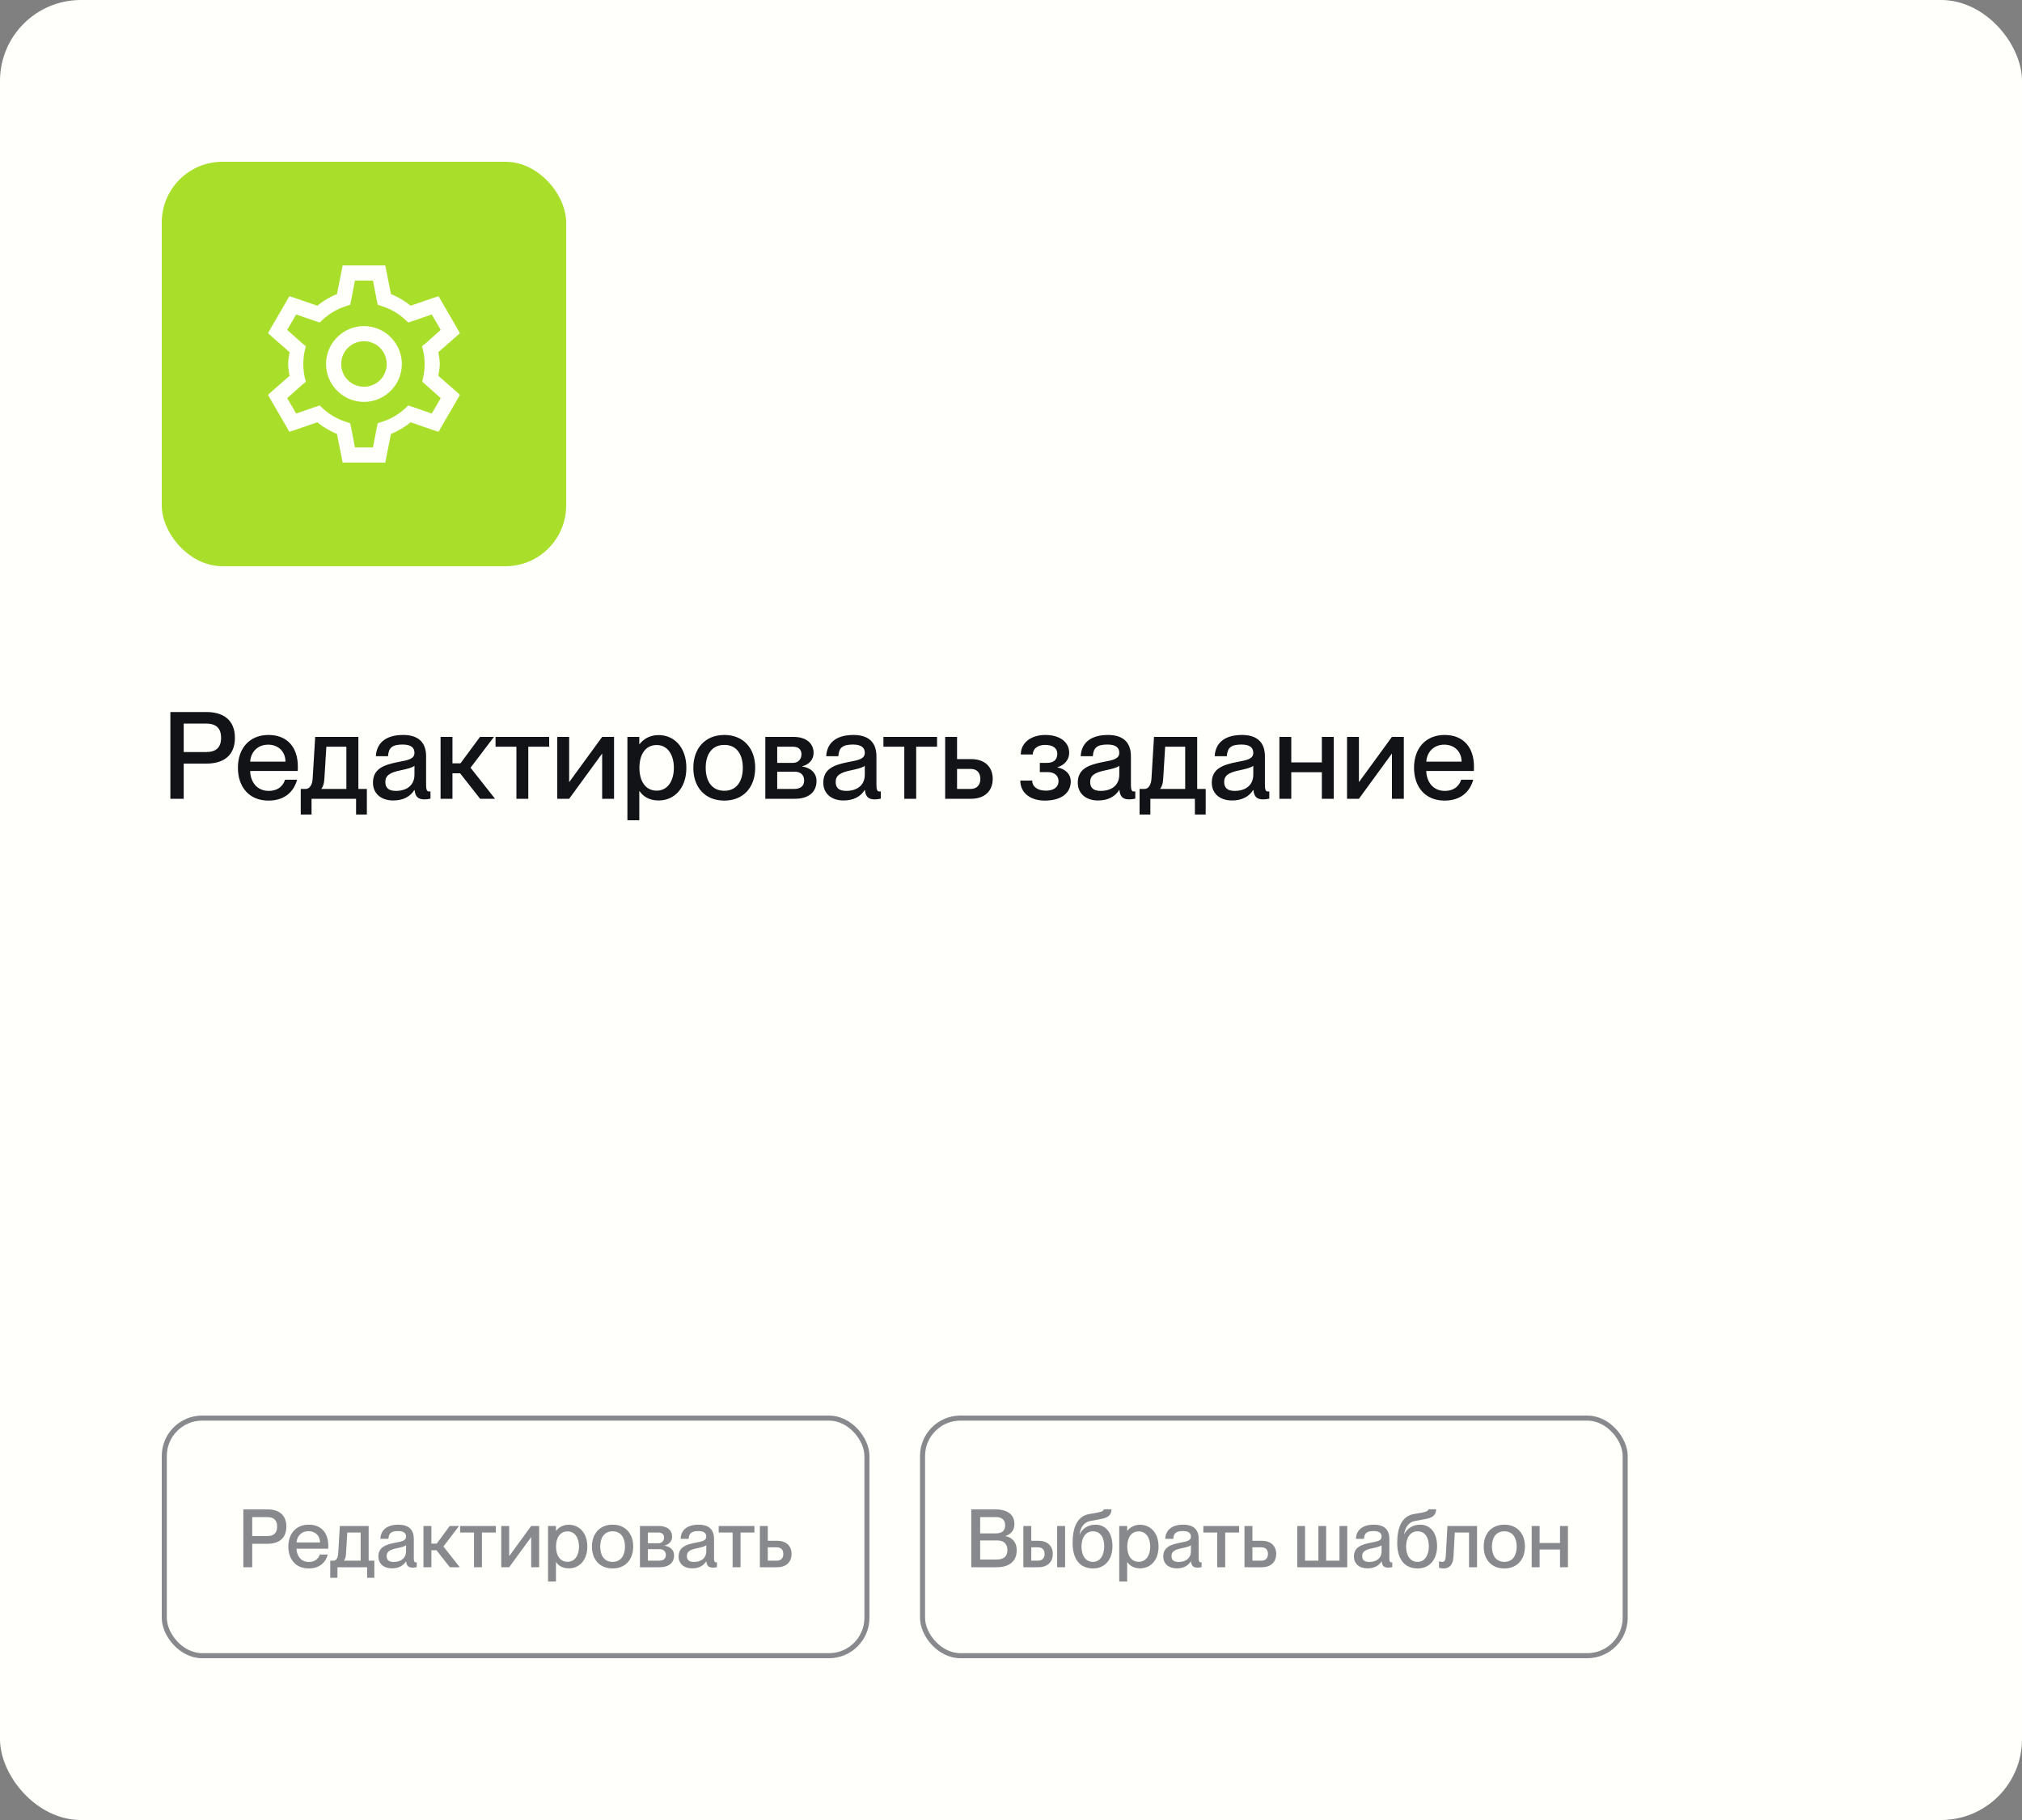
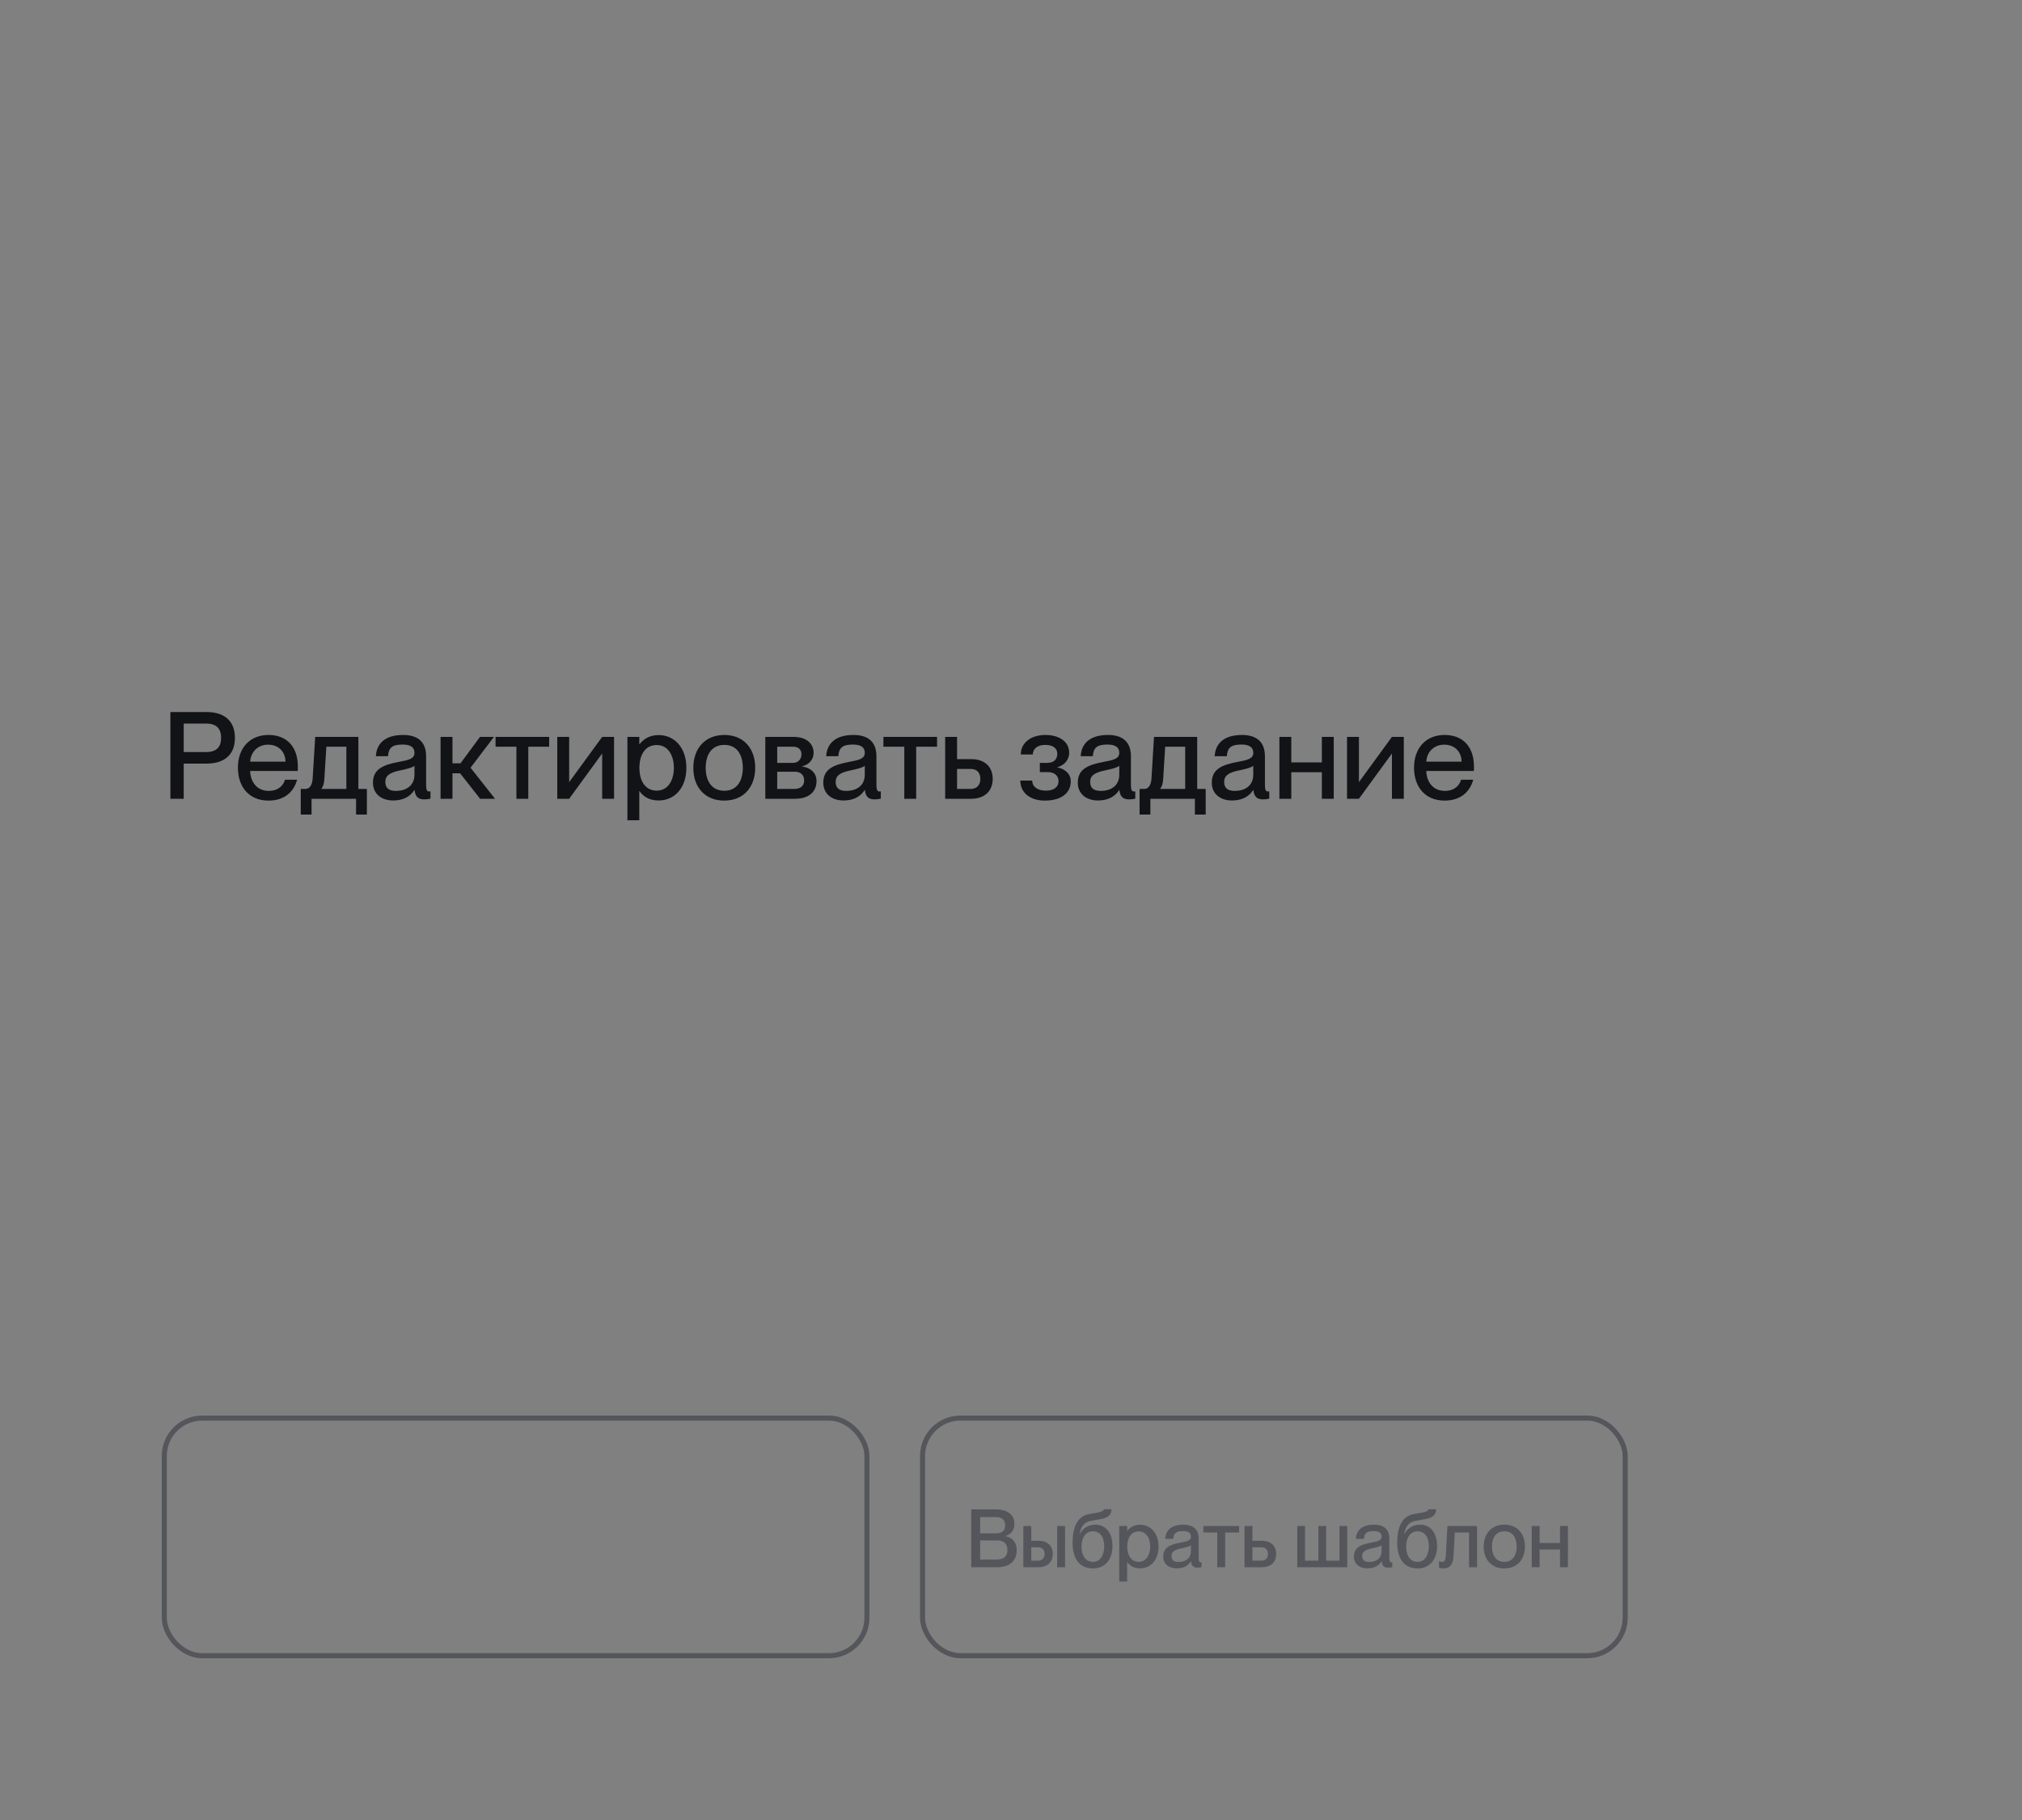
<svg xmlns="http://www.w3.org/2000/svg" width="200" height="180" viewBox="0 0 200 180" fill="none">
  <rect x="0" y="0" width="200" height="180" fill="#808080" stroke="none" />
-   <rect width="200" height="180" rx="8" fill="#FFFFFB" />
-   <rect x="16" y="16" width="40" height="40" rx="6" fill="#A9DF2B" />
-   <path d="M33.891 26.25L33.773 26.859L33.328 29.086C32.613 29.367 31.969 29.763 31.383 30.234L29.203 29.484L28.617 29.297L28.312 29.836L26.812 32.414L26.508 32.953L26.953 33.352L28.641 34.828C28.579 35.212 28.5 35.596 28.5 36C28.5 36.404 28.579 36.788 28.641 37.172L26.953 38.648L26.508 39.047L26.812 39.586L28.312 42.164L28.617 42.703L29.203 42.516L31.383 41.766C31.969 42.237 32.613 42.633 33.328 42.914L33.773 45.141L33.891 45.75H38.109L38.227 45.141L38.672 42.914C39.387 42.633 40.031 42.237 40.617 41.766L42.797 42.516L43.383 42.703L43.688 42.164L45.188 39.586L45.492 39.047L45.047 38.648L43.359 37.172C43.421 36.788 43.5 36.404 43.5 36C43.5 35.596 43.421 35.212 43.359 34.828L45.047 33.352L45.492 32.953L45.188 32.414L43.688 29.836L43.383 29.297L42.797 29.484L40.617 30.234C40.031 29.763 39.387 29.367 38.672 29.086L38.227 26.859L38.109 26.25H33.891ZM35.109 27.75H36.891L37.266 29.695L37.359 30.141L37.781 30.281C38.634 30.548 39.407 30.999 40.055 31.594L40.383 31.898L40.805 31.758L42.703 31.102L43.594 32.625L42.094 33.961L41.742 34.242L41.859 34.688C41.956 35.115 42 35.552 42 36C42 36.448 41.956 36.885 41.859 37.312L41.766 37.758L42.094 38.039L43.594 39.375L42.703 40.898L40.805 40.242L40.383 40.102L40.055 40.406C39.407 41.001 38.634 41.452 37.781 41.719L37.359 41.859L37.266 42.305L36.891 44.25H35.109L34.734 42.305L34.641 41.859L34.219 41.719C33.366 41.452 32.593 41.001 31.945 40.406L31.617 40.102L31.195 40.242L29.297 40.898L28.406 39.375L29.906 38.039L30.258 37.758L30.141 37.312C30.044 36.885 30 36.448 30 36C30 35.552 30.044 35.115 30.141 34.688L30.258 34.242L29.906 33.961L28.406 32.625L29.297 31.102L31.195 31.758L31.617 31.898L31.945 31.594C32.593 30.999 33.366 30.548 34.219 30.281L34.641 30.141L34.734 29.695L35.109 27.75ZM36 32.25C33.938 32.25 32.25 33.938 32.25 36C32.25 38.062 33.938 39.75 36 39.75C38.062 39.75 39.75 38.062 39.75 36C39.75 33.938 38.062 32.25 36 32.25ZM36 33.75C37.251 33.75 38.25 34.749 38.25 36C38.25 37.251 37.251 38.25 36 38.25C34.749 38.25 33.75 37.251 33.75 36C33.75 34.749 34.749 33.75 36 33.75Z" fill="#FFFFFB" />
  <path d="M18.172 79H16.852V70.42H20.428C22.048 70.42 23.236 71.176 23.236 72.976C23.236 74.776 22.048 75.52 20.428 75.52H18.172V79ZM18.172 74.38H20.368C21.364 74.38 21.868 73.936 21.868 72.976C21.868 72.004 21.364 71.56 20.368 71.56H18.172V74.38ZM29.46 75.808C29.46 75.976 29.46 76.156 29.448 76.252H24.744C24.768 77.272 25.368 78.22 26.58 78.22C27.66 78.22 28.08 77.524 28.188 77.116H29.388C29.064 78.292 28.164 79.18 26.556 79.18C24.612 79.18 23.532 77.8 23.532 75.928C23.532 74.008 24.684 72.688 26.556 72.688C28.416 72.688 29.46 73.912 29.46 75.808ZM24.744 75.328H28.236C28.236 74.368 27.564 73.648 26.52 73.648C25.536 73.648 24.816 74.32 24.744 75.328ZM35.448 72.88V78.028H36.288V80.56H35.22V79H30.816V80.56H29.748V78.028H30.228C30.636 78.028 30.888 77.608 30.924 77.02L31.176 72.88H35.448ZM31.788 78.004V78.028H34.26V73.852H32.28L32.088 76.972C32.064 77.44 31.98 77.776 31.788 78.004ZM38.895 79.168C37.671 79.168 36.891 78.46 36.891 77.416C36.891 76.048 37.923 75.64 39.447 75.352C40.407 75.172 40.995 75.052 40.995 74.452C40.995 74.008 40.731 73.636 39.831 73.636C38.763 73.636 38.439 73.972 38.379 74.788H37.179C37.239 73.612 38.007 72.688 39.879 72.688C41.139 72.688 42.147 73.216 42.147 74.8V77.608C42.147 78.052 42.207 78.28 42.435 78.28C42.471 78.28 42.507 78.28 42.579 78.268V78.988C42.375 79.036 42.171 79.06 41.979 79.06C41.391 79.06 41.079 78.832 41.007 78.136H40.983C40.587 78.772 39.891 79.168 38.895 79.168ZM39.159 78.22C40.215 78.22 40.995 77.68 40.995 76.612V75.736C40.803 75.916 40.275 76.048 39.651 76.18C38.571 76.396 38.115 76.696 38.115 77.332C38.115 77.908 38.427 78.22 39.159 78.22ZM48.858 72.88L46.542 75.928L48.966 79H47.49L45.51 76.48H44.754V79H43.578V72.88H44.754V75.496H45.546L47.478 72.88H48.858ZM52.255 79H51.079V73.852H49.015V72.88H54.319V73.852H52.255V79ZM56.297 79H55.121V72.88H56.297V77.356L59.561 72.88H60.737V79H59.561V74.524L56.297 79ZM65.142 72.7C66.702 72.7 67.89 73.924 67.89 75.94C67.89 77.956 66.702 79.168 65.142 79.168C64.182 79.168 63.594 78.736 63.258 78.244H63.234V81.124H62.058V72.88H63.234V73.6H63.258C63.594 73.168 64.182 72.7 65.142 72.7ZM64.95 78.196C66.102 78.196 66.654 77.14 66.654 75.94C66.654 74.74 66.102 73.684 64.95 73.684C63.894 73.684 63.246 74.548 63.246 75.94C63.246 77.32 63.894 78.196 64.95 78.196ZM71.638 79.18C69.73 79.18 68.578 77.86 68.578 75.94C68.578 74.032 69.73 72.688 71.65 72.688C73.546 72.688 74.698 74.02 74.698 75.928C74.698 77.848 73.546 79.18 71.638 79.18ZM71.65 78.208C72.898 78.208 73.474 77.212 73.474 75.94C73.474 74.656 72.898 73.672 71.65 73.672C70.378 73.672 69.802 74.656 69.802 75.94C69.802 77.212 70.378 78.208 71.65 78.208ZM78.639 79H75.699V72.88H78.495C79.755 72.88 80.475 73.528 80.475 74.464C80.475 75.136 79.995 75.64 79.347 75.784V75.808C80.139 75.916 80.763 76.42 80.763 77.236C80.763 78.364 79.947 79 78.639 79ZM76.875 73.852V75.448H78.447C78.963 75.448 79.275 75.064 79.275 74.608C79.275 74.116 78.963 73.852 78.447 73.852H76.875ZM76.875 76.324V78.028H78.531C79.203 78.028 79.539 77.728 79.539 77.188C79.539 76.636 79.167 76.324 78.639 76.324H76.875ZM83.438 79.168C82.214 79.168 81.434 78.46 81.434 77.416C81.434 76.048 82.466 75.64 83.99 75.352C84.95 75.172 85.538 75.052 85.538 74.452C85.538 74.008 85.274 73.636 84.374 73.636C83.306 73.636 82.982 73.972 82.922 74.788H81.722C81.782 73.612 82.55 72.688 84.422 72.688C85.682 72.688 86.69 73.216 86.69 74.8V77.608C86.69 78.052 86.75 78.28 86.978 78.28C87.014 78.28 87.05 78.28 87.122 78.268V78.988C86.918 79.036 86.714 79.06 86.522 79.06C85.934 79.06 85.622 78.832 85.55 78.136H85.526C85.13 78.772 84.434 79.168 83.438 79.168ZM83.702 78.22C84.758 78.22 85.538 77.68 85.538 76.612V75.736C85.346 75.916 84.818 76.048 84.194 76.18C83.114 76.396 82.658 76.696 82.658 77.332C82.658 77.908 82.97 78.22 83.702 78.22ZM90.622 79H89.446V73.852H87.382V72.88H92.686V73.852H90.622V79ZM96.056 79H93.488V72.88H94.664V75.076H96.068C97.388 75.076 98.192 75.832 98.192 77.032C98.192 78.244 97.376 79 96.056 79ZM94.664 76.048V78.028H96.008C96.608 78.028 96.968 77.644 96.968 77.044C96.968 76.432 96.644 76.048 96.008 76.048H94.664ZM103.344 79.18C101.88 79.18 100.92 78.388 100.92 77.2H102.096C102.096 77.776 102.588 78.196 103.452 78.196C104.22 78.196 104.7 77.86 104.7 77.248C104.7 76.696 104.268 76.36 103.62 76.36H102.852V75.448H103.584C104.244 75.448 104.58 75.1 104.58 74.548C104.58 73.972 104.112 73.672 103.38 73.672C102.6 73.672 102.156 74.08 102.156 74.62H100.968C100.968 73.48 101.952 72.688 103.404 72.688C104.724 72.688 105.756 73.312 105.756 74.464C105.756 75.112 105.3 75.688 104.58 75.88V75.892C105.432 76.072 105.912 76.588 105.912 77.272C105.912 78.484 104.904 79.18 103.344 79.18ZM108.61 79.168C107.386 79.168 106.606 78.46 106.606 77.416C106.606 76.048 107.638 75.64 109.162 75.352C110.122 75.172 110.71 75.052 110.71 74.452C110.71 74.008 110.446 73.636 109.546 73.636C108.478 73.636 108.154 73.972 108.094 74.788H106.894C106.954 73.612 107.722 72.688 109.594 72.688C110.854 72.688 111.862 73.216 111.862 74.8V77.608C111.862 78.052 111.922 78.28 112.15 78.28C112.186 78.28 112.222 78.28 112.294 78.268V78.988C112.09 79.036 111.886 79.06 111.694 79.06C111.106 79.06 110.794 78.832 110.722 78.136H110.698C110.302 78.772 109.606 79.168 108.61 79.168ZM108.874 78.22C109.93 78.22 110.71 77.68 110.71 76.612V75.736C110.518 75.916 109.99 76.048 109.366 76.18C108.286 76.396 107.83 76.696 107.83 77.332C107.83 77.908 108.142 78.22 108.874 78.22ZM118.417 72.88V78.028H119.257V80.56H118.189V79H113.785V80.56H112.717V78.028H113.197C113.605 78.028 113.857 77.608 113.893 77.02L114.145 72.88H118.417ZM114.757 78.004V78.028H117.229V73.852H115.249L115.057 76.972C115.033 77.44 114.949 77.776 114.757 78.004ZM121.864 79.168C120.64 79.168 119.86 78.46 119.86 77.416C119.86 76.048 120.892 75.64 122.416 75.352C123.376 75.172 123.964 75.052 123.964 74.452C123.964 74.008 123.7 73.636 122.8 73.636C121.732 73.636 121.408 73.972 121.348 74.788H120.148C120.208 73.612 120.976 72.688 122.848 72.688C124.108 72.688 125.116 73.216 125.116 74.8V77.608C125.116 78.052 125.176 78.28 125.404 78.28C125.44 78.28 125.476 78.28 125.548 78.268V78.988C125.344 79.036 125.14 79.06 124.948 79.06C124.36 79.06 124.048 78.832 123.976 78.136H123.952C123.556 78.772 122.86 79.168 121.864 79.168ZM122.128 78.22C123.184 78.22 123.964 77.68 123.964 76.612V75.736C123.772 75.916 123.244 76.048 122.62 76.18C121.54 76.396 121.084 76.696 121.084 77.332C121.084 77.908 121.396 78.22 122.128 78.22ZM130.747 75.4V72.88H131.923V79H130.747V76.372H127.723V79H126.547V72.88H127.723V75.4H130.747ZM134.414 79H133.238V72.88H134.414V77.356L137.678 72.88H138.854V79H137.678V74.524L134.414 79ZM145.792 75.808C145.792 75.976 145.792 76.156 145.78 76.252H141.076C141.1 77.272 141.7 78.22 142.912 78.22C143.992 78.22 144.412 77.524 144.52 77.116H145.72C145.396 78.292 144.496 79.18 142.888 79.18C140.944 79.18 139.864 77.8 139.864 75.928C139.864 74.008 141.016 72.688 142.888 72.688C144.748 72.688 145.792 73.912 145.792 75.808ZM141.076 75.328H144.568C144.568 74.368 143.896 73.648 142.852 73.648C141.868 73.648 141.148 74.32 141.076 75.328Z" fill="#121316" />
  <g opacity="0.6">
    <rect x="16.25" y="140.25" width="69.5" height="23.5" rx="3.75" stroke="#373A43" stroke-width="0.5" />
-     <path d="M24.948 155H24.068V149.28H26.452C27.532 149.28 28.324 149.784 28.324 150.984C28.324 152.184 27.532 152.68 26.452 152.68H24.948V155ZM24.948 151.92H26.412C27.076 151.92 27.412 151.624 27.412 150.984C27.412 150.336 27.076 150.04 26.412 150.04H24.948V151.92ZM32.473 152.872C32.473 152.984 32.473 153.104 32.465 153.168H29.329C29.345 153.848 29.745 154.48 30.553 154.48C31.273 154.48 31.553 154.016 31.625 153.744H32.425C32.209 154.528 31.609 155.12 30.537 155.12C29.241 155.12 28.521 154.2 28.521 152.952C28.521 151.672 29.289 150.792 30.537 150.792C31.777 150.792 32.473 151.608 32.473 152.872ZM29.329 152.552H31.657C31.657 151.912 31.209 151.432 30.513 151.432C29.857 151.432 29.377 151.88 29.329 152.552ZM36.465 150.92V154.352H37.025V156.04H36.313V155H33.377V156.04H32.665V154.352H32.985C33.257 154.352 33.425 154.072 33.449 153.68L33.617 150.92H36.465ZM34.025 154.336V154.352H35.673V151.568H34.353L34.225 153.648C34.209 153.96 34.153 154.184 34.025 154.336ZM38.763 155.112C37.947 155.112 37.427 154.64 37.427 153.944C37.427 153.032 38.115 152.76 39.131 152.568C39.771 152.448 40.163 152.368 40.163 151.968C40.163 151.672 39.987 151.424 39.387 151.424C38.675 151.424 38.459 151.648 38.419 152.192H37.619C37.659 151.408 38.171 150.792 39.419 150.792C40.259 150.792 40.931 151.144 40.931 152.2V154.072C40.931 154.368 40.971 154.52 41.123 154.52C41.147 154.52 41.171 154.52 41.219 154.512V154.992C41.083 155.024 40.947 155.04 40.819 155.04C40.427 155.04 40.219 154.888 40.171 154.424H40.155C39.891 154.848 39.427 155.112 38.763 155.112ZM38.939 154.48C39.643 154.48 40.163 154.12 40.163 153.408V152.824C40.035 152.944 39.683 153.032 39.267 153.12C38.547 153.264 38.243 153.464 38.243 153.888C38.243 154.272 38.451 154.48 38.939 154.48ZM45.405 150.92L43.861 152.952L45.477 155H44.493L43.173 153.32H42.669V155H41.885V150.92H42.669V152.664H43.197L44.485 150.92H45.405ZM47.67 155H46.886V151.568H45.51V150.92H49.046V151.568H47.67V155ZM50.365 155H49.581V150.92H50.365V153.904L52.541 150.92H53.325V155H52.541V152.016L50.365 155ZM56.262 150.8C57.302 150.8 58.094 151.616 58.094 152.96C58.094 154.304 57.302 155.112 56.262 155.112C55.622 155.112 55.23 154.824 55.006 154.496H54.99V156.416H54.206V150.92H54.99V151.4H55.006C55.23 151.112 55.622 150.8 56.262 150.8ZM56.134 154.464C56.902 154.464 57.27 153.76 57.27 152.96C57.27 152.16 56.902 151.456 56.134 151.456C55.43 151.456 54.998 152.032 54.998 152.96C54.998 153.88 55.43 154.464 56.134 154.464ZM60.592 155.12C59.32 155.12 58.552 154.24 58.552 152.96C58.552 151.688 59.32 150.792 60.6 150.792C61.864 150.792 62.632 151.68 62.632 152.952C62.632 154.232 61.864 155.12 60.592 155.12ZM60.6 154.472C61.432 154.472 61.816 153.808 61.816 152.96C61.816 152.104 61.432 151.448 60.6 151.448C59.752 151.448 59.368 152.104 59.368 152.96C59.368 153.808 59.752 154.472 60.6 154.472ZM65.259 155H63.299V150.92H65.163C66.003 150.92 66.483 151.352 66.483 151.976C66.483 152.424 66.163 152.76 65.731 152.856V152.872C66.259 152.944 66.675 153.28 66.675 153.824C66.675 154.576 66.131 155 65.259 155ZM64.083 151.568V152.632H65.131C65.475 152.632 65.683 152.376 65.683 152.072C65.683 151.744 65.475 151.568 65.131 151.568H64.083ZM64.083 153.216V154.352H65.187C65.635 154.352 65.859 154.152 65.859 153.792C65.859 153.424 65.611 153.216 65.259 153.216H64.083ZM68.459 155.112C67.643 155.112 67.123 154.64 67.123 153.944C67.123 153.032 67.811 152.76 68.827 152.568C69.467 152.448 69.859 152.368 69.859 151.968C69.859 151.672 69.683 151.424 69.083 151.424C68.371 151.424 68.155 151.648 68.115 152.192H67.315C67.355 151.408 67.867 150.792 69.115 150.792C69.955 150.792 70.627 151.144 70.627 152.2V154.072C70.627 154.368 70.667 154.52 70.819 154.52C70.843 154.52 70.867 154.52 70.915 154.512V154.992C70.779 155.024 70.643 155.04 70.515 155.04C70.123 155.04 69.915 154.888 69.867 154.424H69.851C69.587 154.848 69.123 155.112 68.459 155.112ZM68.635 154.48C69.339 154.48 69.859 154.12 69.859 153.408V152.824C69.731 152.944 69.379 153.032 68.963 153.12C68.243 153.264 67.939 153.464 67.939 153.888C67.939 154.272 68.147 154.48 68.635 154.48ZM73.248 155H72.464V151.568H71.088V150.92H74.624V151.568H73.248V155ZM76.871 155H75.159V150.92H75.943V152.384H76.879C77.759 152.384 78.295 152.888 78.295 153.688C78.295 154.496 77.751 155 76.871 155ZM75.943 153.032V154.352H76.839C77.239 154.352 77.479 154.096 77.479 153.696C77.479 153.288 77.263 153.032 76.839 153.032H75.943Z" fill="#373A43" />
  </g>
  <g opacity="0.6">
    <rect x="91.25" y="140.25" width="69.5" height="23.5" rx="3.75" stroke="#373A43" stroke-width="0.5" />
    <path d="M98.62 155H96.068V149.28H98.476C99.652 149.28 100.34 149.808 100.34 150.72C100.34 151.424 99.924 151.752 99.452 151.912V151.928C100.052 152.032 100.564 152.472 100.564 153.328C100.564 154.424 99.804 155 98.62 155ZM96.948 151.656H98.452C99.172 151.656 99.42 151.36 99.42 150.848C99.42 150.344 99.116 150.04 98.516 150.04H96.948V151.656ZM96.948 154.24H98.556C99.404 154.24 99.644 153.832 99.644 153.296C99.644 152.696 99.276 152.352 98.676 152.352H96.948V154.24ZM102.709 155H101.221V150.92H102.005V152.384H102.717C103.605 152.384 104.133 152.888 104.133 153.688C104.133 154.496 103.589 155 102.709 155ZM105.349 155H104.565V150.92H105.349V155ZM102.005 153.032V154.352H102.677C103.077 154.352 103.325 154.096 103.325 153.696C103.325 153.288 103.101 153.032 102.677 153.032H102.005ZM108.109 155.12C106.885 155.12 106.093 154.288 106.093 152.6C106.093 151.16 106.493 149.952 107.757 149.736L108.557 149.6C109.061 149.504 109.173 149.376 109.173 149.272H109.941C109.941 149.872 109.509 150.112 108.989 150.216L107.869 150.424C107.229 150.536 106.877 151.04 106.781 151.736H106.797C107.013 151.224 107.605 150.792 108.349 150.792C109.397 150.792 110.037 151.624 110.037 152.92C110.037 154.152 109.365 155.12 108.109 155.12ZM108.109 154.472C108.853 154.472 109.221 153.76 109.221 152.92C109.221 152.08 108.853 151.448 108.109 151.448C107.349 151.448 106.973 152.12 106.973 152.96C106.973 153.8 107.349 154.472 108.109 154.472ZM112.762 150.8C113.802 150.8 114.594 151.616 114.594 152.96C114.594 154.304 113.802 155.112 112.762 155.112C112.122 155.112 111.73 154.824 111.506 154.496H111.49V156.416H110.706V150.92H111.49V151.4H111.506C111.73 151.112 112.122 150.8 112.762 150.8ZM112.634 154.464C113.402 154.464 113.77 153.76 113.77 152.96C113.77 152.16 113.402 151.456 112.634 151.456C111.93 151.456 111.498 152.032 111.498 152.96C111.498 153.88 111.93 154.464 112.634 154.464ZM116.396 155.112C115.58 155.112 115.06 154.64 115.06 153.944C115.06 153.032 115.748 152.76 116.764 152.568C117.404 152.448 117.796 152.368 117.796 151.968C117.796 151.672 117.62 151.424 117.02 151.424C116.308 151.424 116.092 151.648 116.052 152.192H115.252C115.292 151.408 115.804 150.792 117.052 150.792C117.892 150.792 118.564 151.144 118.564 152.2V154.072C118.564 154.368 118.604 154.52 118.756 154.52C118.78 154.52 118.804 154.52 118.852 154.512V154.992C118.716 155.024 118.58 155.04 118.452 155.04C118.06 155.04 117.852 154.888 117.804 154.424H117.788C117.524 154.848 117.06 155.112 116.396 155.112ZM116.572 154.48C117.276 154.48 117.796 154.12 117.796 153.408V152.824C117.668 152.944 117.316 153.032 116.9 153.12C116.18 153.264 115.876 153.464 115.876 153.888C115.876 154.272 116.084 154.48 116.572 154.48ZM121.186 155H120.402V151.568H119.026V150.92H122.562V151.568H121.186V155ZM124.808 155H123.096V150.92H123.88V152.384H124.816C125.696 152.384 126.232 152.888 126.232 153.688C126.232 154.496 125.688 155 124.808 155ZM123.88 153.032V154.352H124.776C125.176 154.352 125.416 154.096 125.416 153.696C125.416 153.288 125.2 153.032 124.776 153.032H123.88ZM133.259 155H128.315V150.92H129.083V154.352H130.403V150.92H131.171V154.352H132.491V150.92H133.259V155ZM135.256 155.112C134.44 155.112 133.92 154.64 133.92 153.944C133.92 153.032 134.608 152.76 135.624 152.568C136.264 152.448 136.656 152.368 136.656 151.968C136.656 151.672 136.48 151.424 135.88 151.424C135.168 151.424 134.952 151.648 134.912 152.192H134.112C134.152 151.408 134.664 150.792 135.912 150.792C136.752 150.792 137.424 151.144 137.424 152.2V154.072C137.424 154.368 137.464 154.52 137.616 154.52C137.64 154.52 137.664 154.52 137.712 154.512V154.992C137.576 155.024 137.44 155.04 137.312 155.04C136.92 155.04 136.712 154.888 136.664 154.424H136.648C136.384 154.848 135.92 155.112 135.256 155.112ZM135.432 154.48C136.136 154.48 136.656 154.12 136.656 153.408V152.824C136.528 152.944 136.176 153.032 135.76 153.12C135.04 153.264 134.736 153.464 134.736 153.888C134.736 154.272 134.944 154.48 135.432 154.48ZM140.218 155.12C138.994 155.12 138.202 154.288 138.202 152.6C138.202 151.16 138.602 149.952 139.866 149.736L140.666 149.6C141.17 149.504 141.282 149.376 141.282 149.272H142.05C142.05 149.872 141.618 150.112 141.098 150.216L139.978 150.424C139.338 150.536 138.986 151.04 138.89 151.736H138.906C139.122 151.224 139.714 150.792 140.458 150.792C141.506 150.792 142.146 151.624 142.146 152.92C142.146 154.152 141.474 155.12 140.218 155.12ZM140.218 154.472C140.962 154.472 141.33 153.76 141.33 152.92C141.33 152.08 140.962 151.448 140.218 151.448C139.458 151.448 139.082 152.12 139.082 152.96C139.082 153.8 139.458 154.472 140.218 154.472ZM142.793 155.12C142.625 155.12 142.457 155.096 142.337 155.048V154.416C142.441 154.448 142.537 154.472 142.657 154.472C142.897 154.472 142.985 154.288 143.009 153.848L143.169 150.92H146.097V155H145.305V151.568H143.897L143.769 153.928C143.729 154.768 143.353 155.12 142.793 155.12ZM148.795 155.12C147.523 155.12 146.755 154.24 146.755 152.96C146.755 151.688 147.523 150.792 148.803 150.792C150.067 150.792 150.835 151.68 150.835 152.952C150.835 154.232 150.067 155.12 148.795 155.12ZM148.803 154.472C149.635 154.472 150.019 153.808 150.019 152.96C150.019 152.104 149.635 151.448 148.803 151.448C147.955 151.448 147.571 152.104 147.571 152.96C147.571 153.808 147.955 154.472 148.803 154.472ZM154.303 152.6V150.92H155.087V155H154.303V153.248H152.287V155H151.503V150.92H152.287V152.6H154.303Z" fill="#373A43" />
  </g>
</svg>